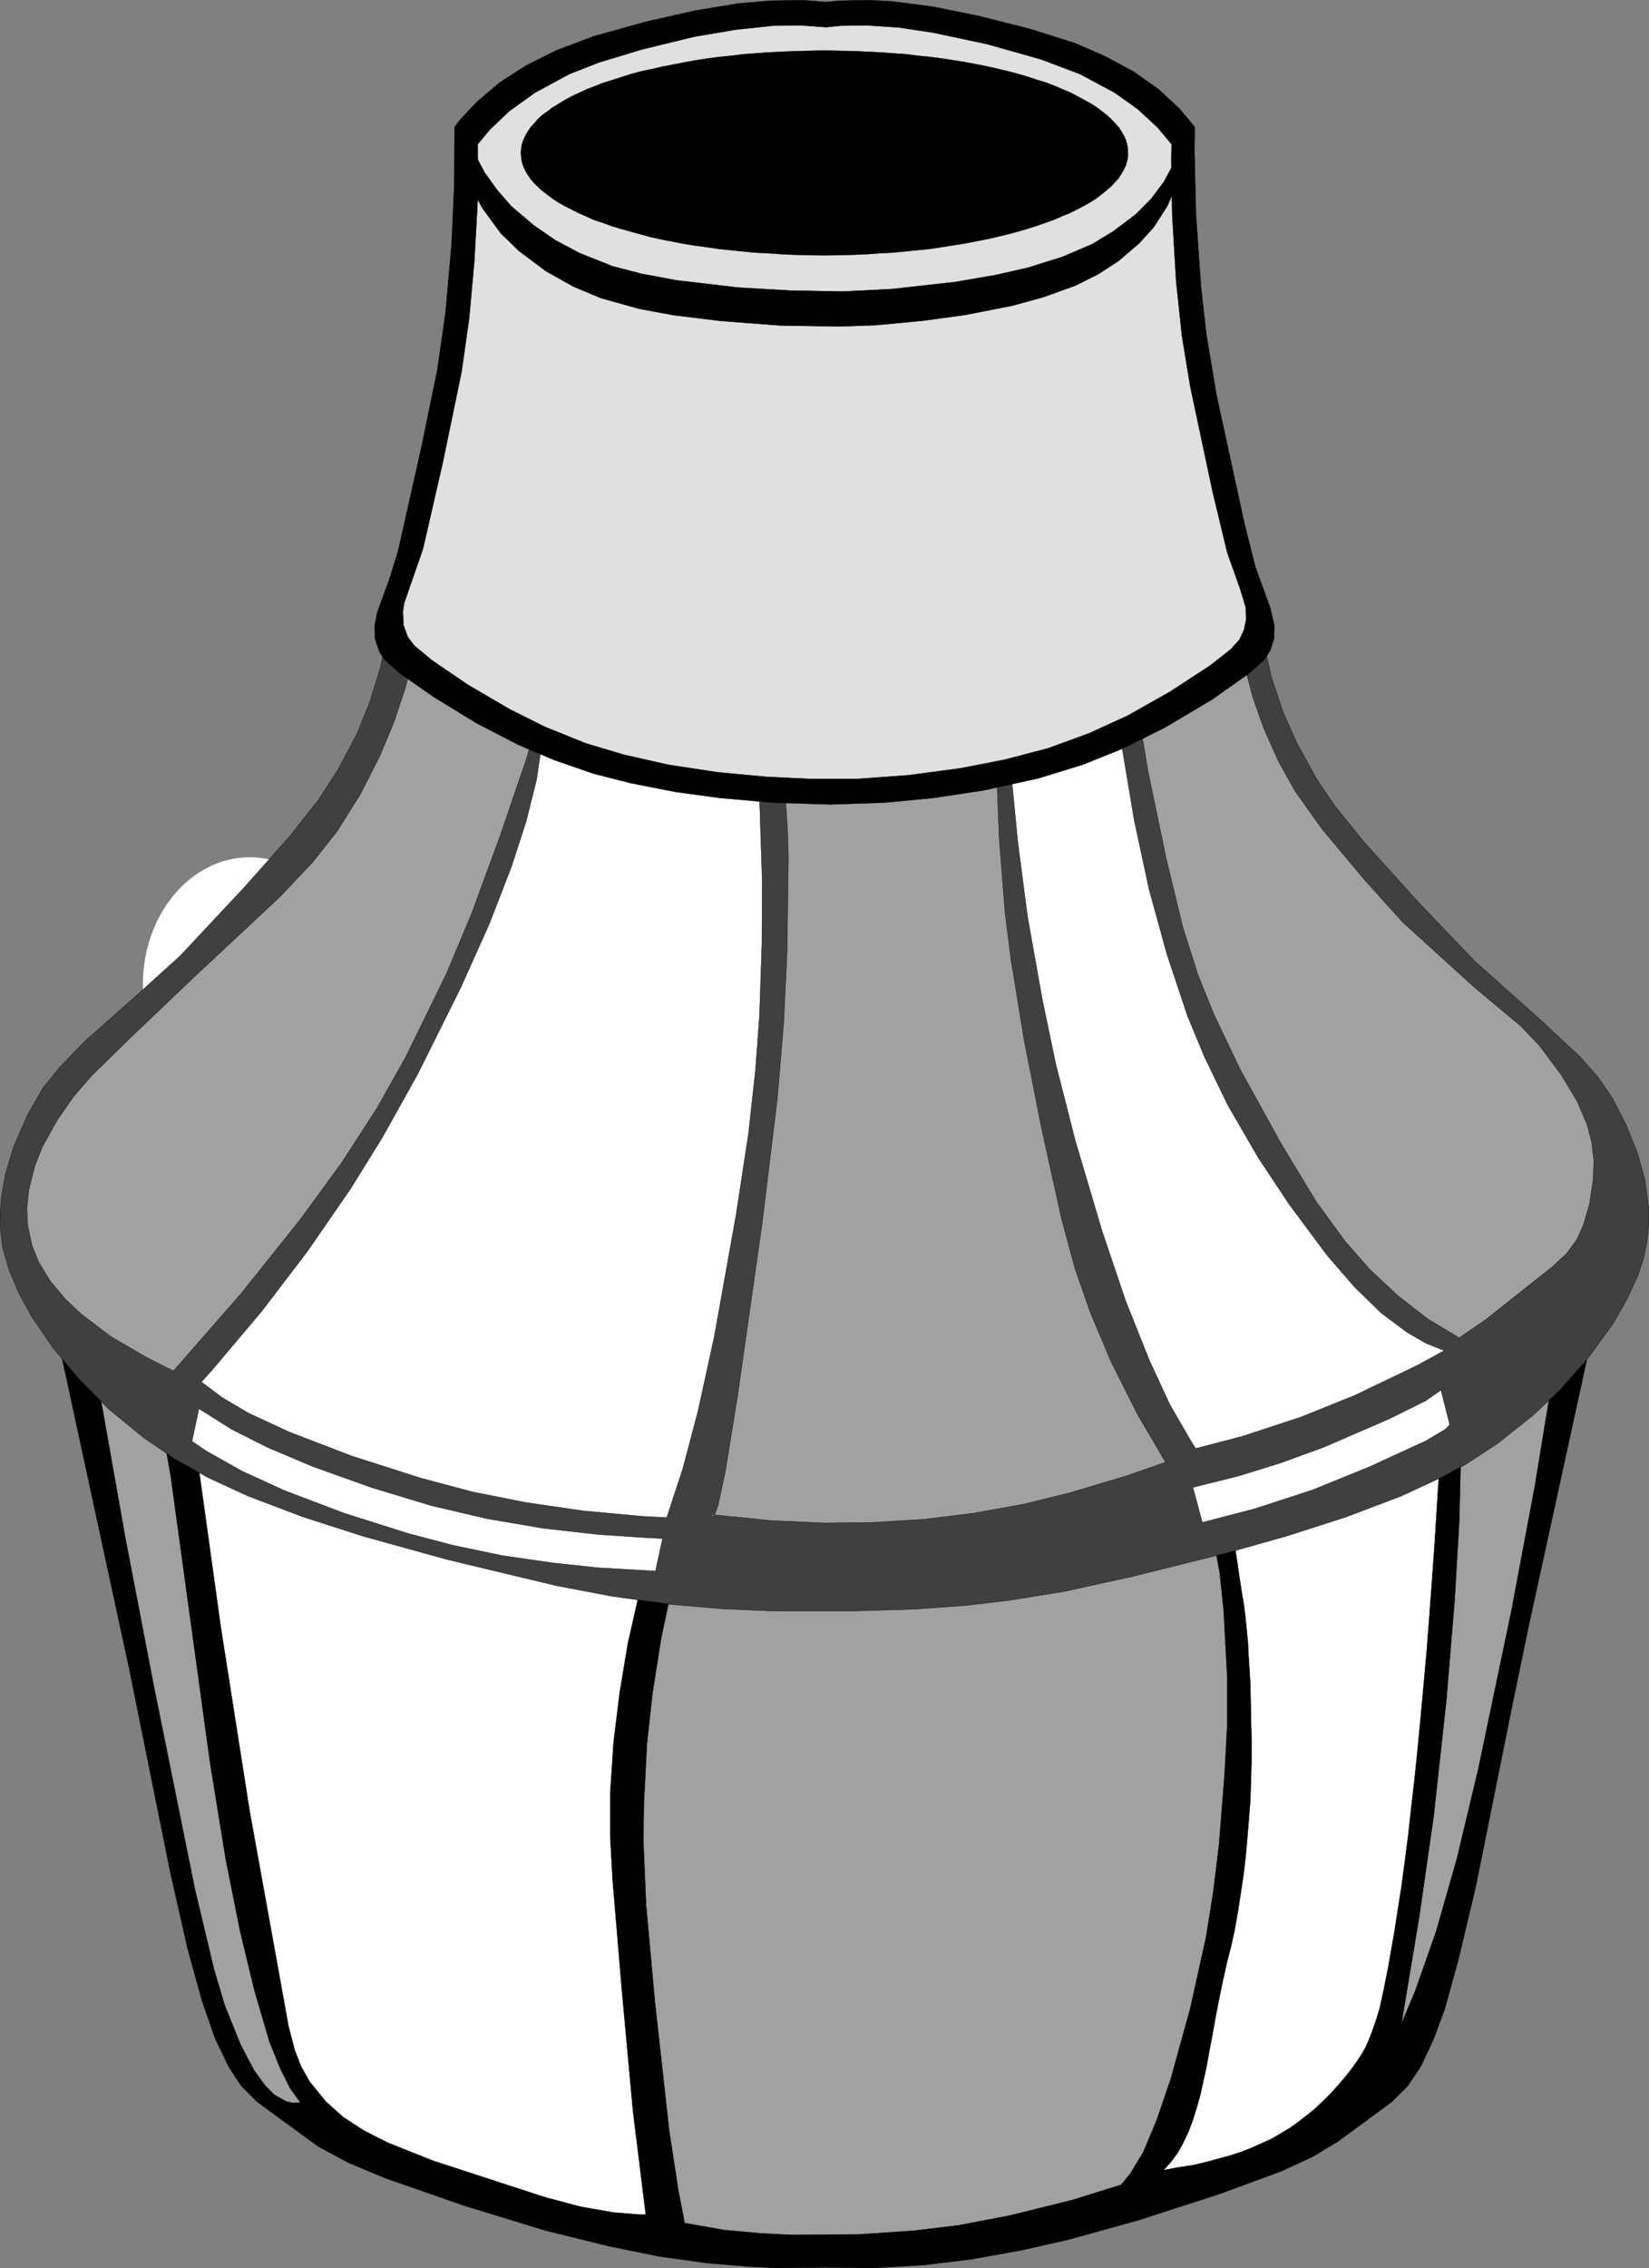
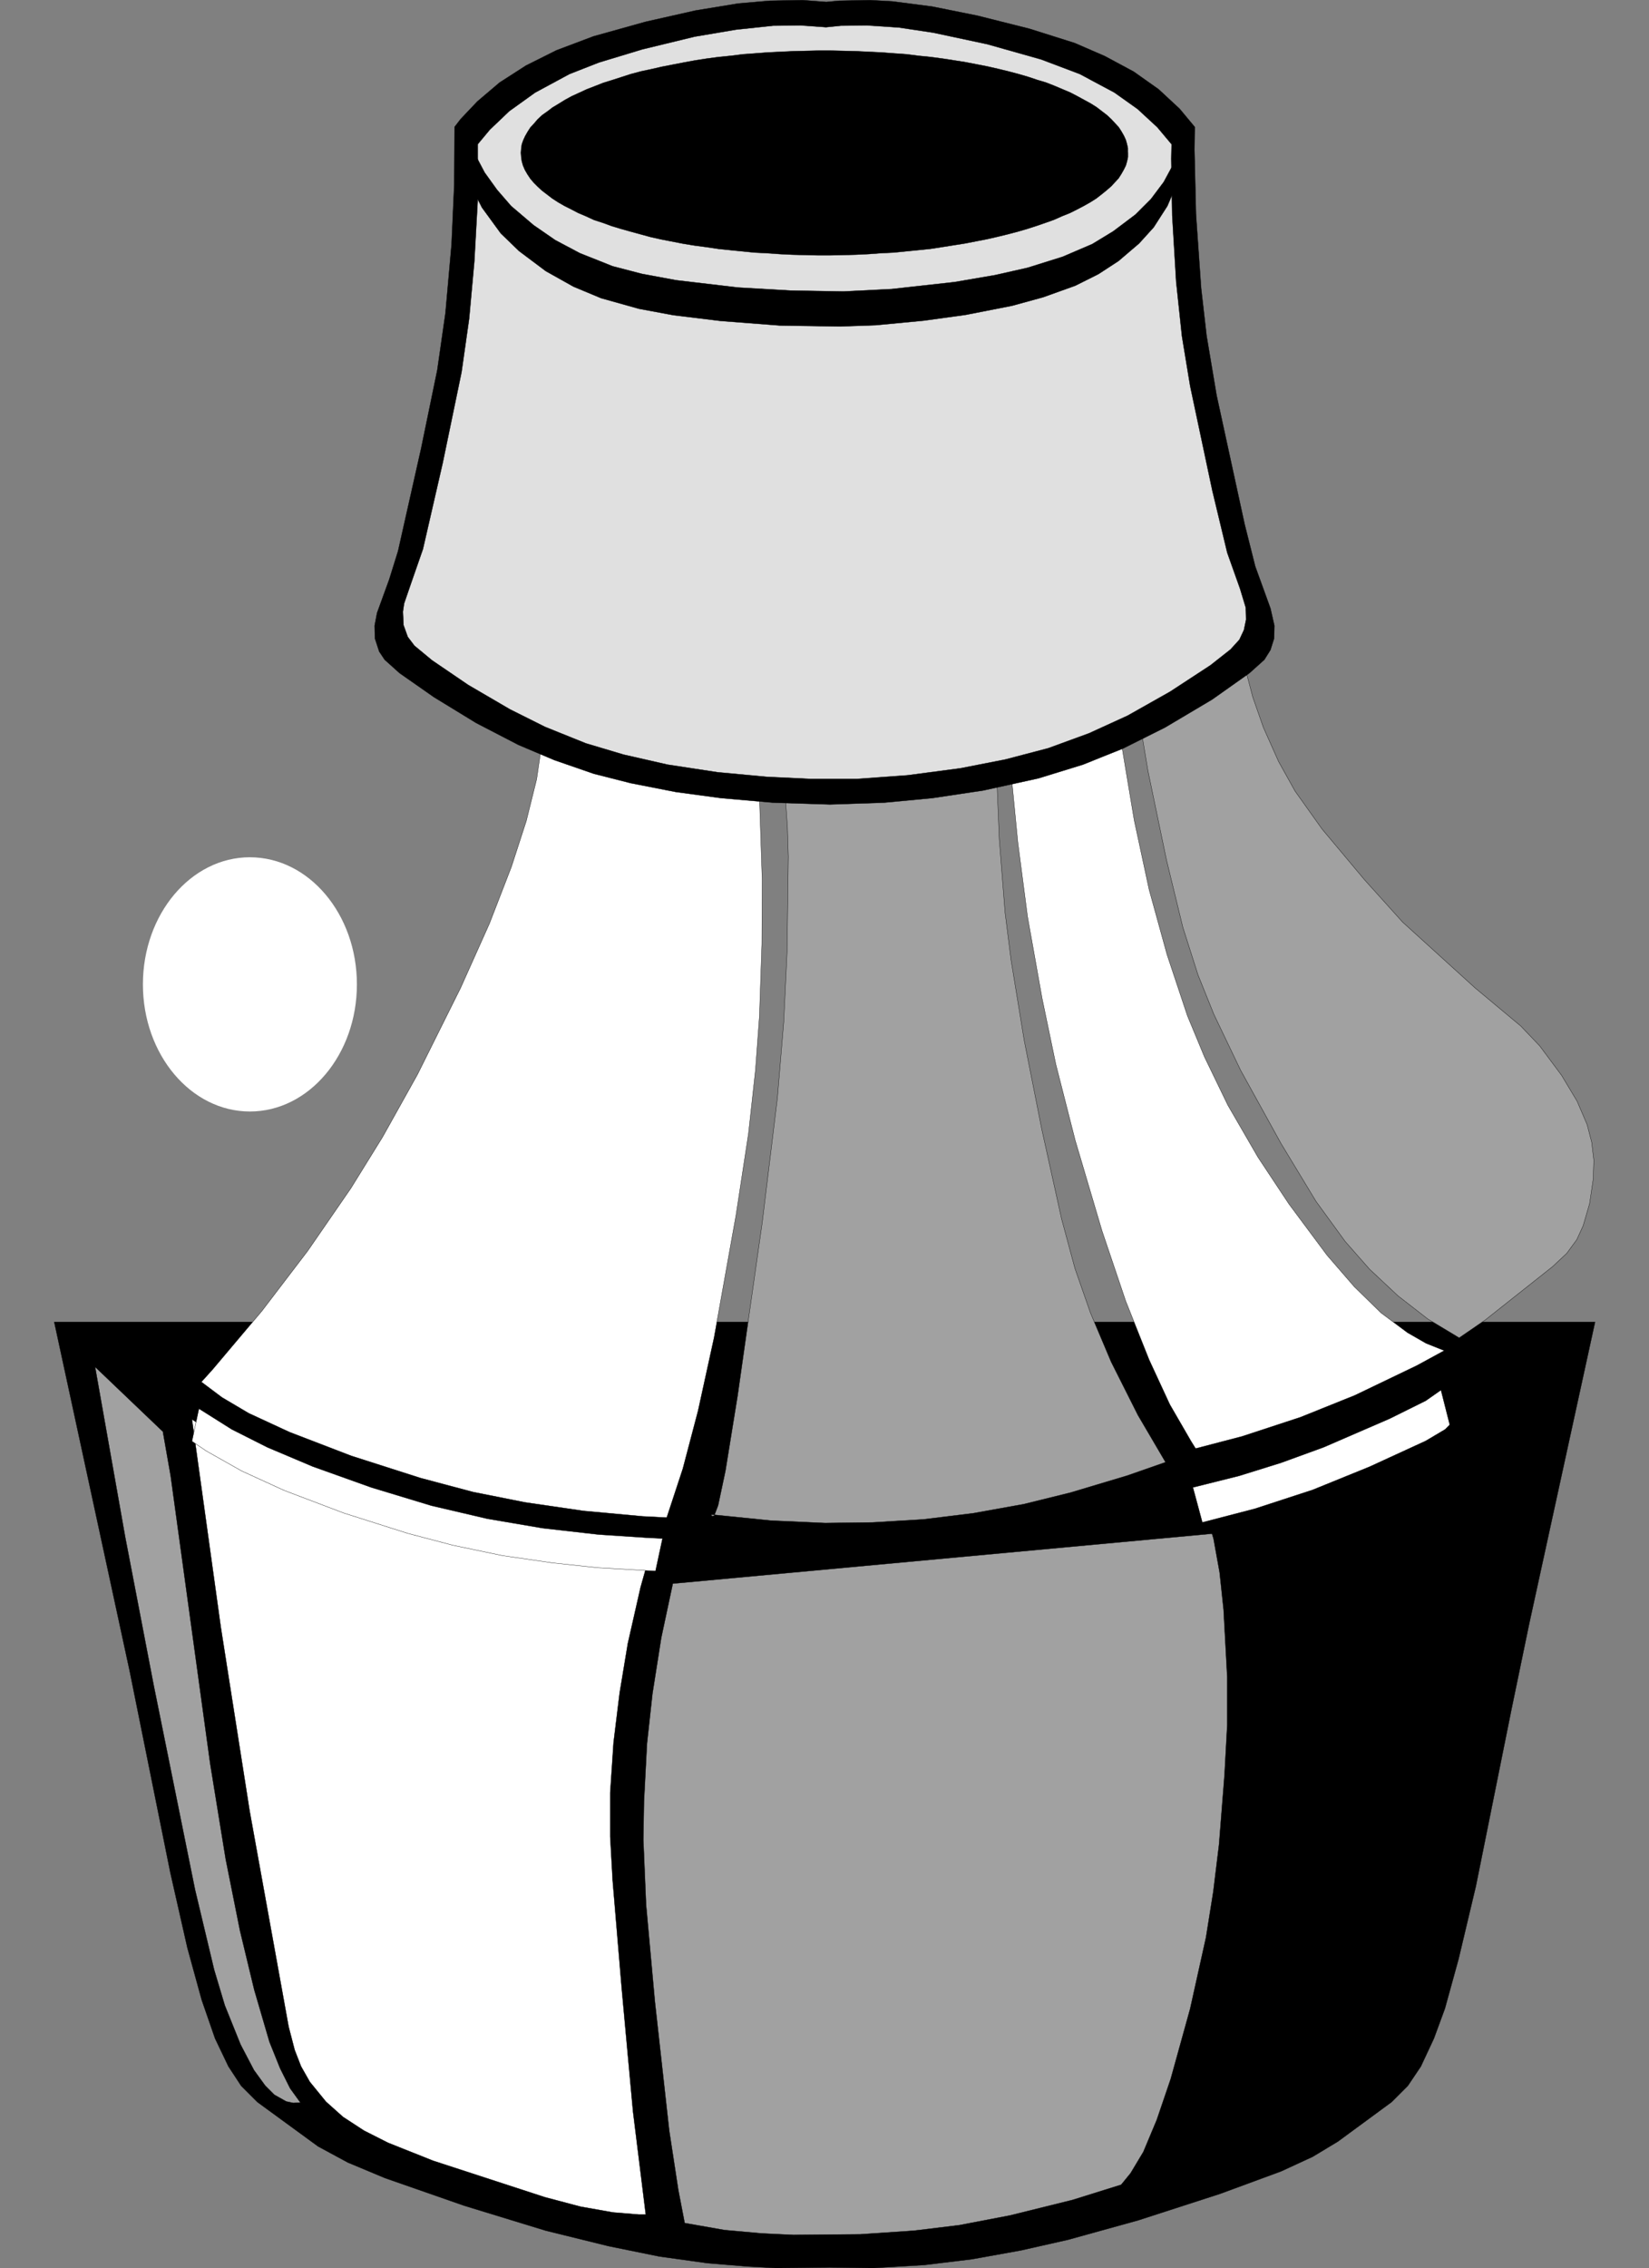
<svg xmlns="http://www.w3.org/2000/svg" xmlns:ns1="http://ns.adobe.com/AdobeIllustrator/10.0/" ns1:rulerOrigin="0 0" ns1:viewOrigin="208 530" space="preserve" ns1:pageBounds="0 792 612 0" viewBox="0 0 195.301 268.523" enable-background="new 0 0 195.301 268.523" overflow="visible">
  <rect x="0" y="0" width="195.301" height="268.523" fill="#808080" stroke="none" />
  <g id="Layer_1" ns1:layer="yes" ns1:rgbTrio="#4F008000FFFF" ns1:dimmedPercent="50">
    <g clip-rule="evenodd" fill-rule="evenodd">
      <path d="m29.598 101.49c6.995 0 12.672 6.742 12.672 15.048s-5.677 15.048-12.672 15.048-12.672-6.742-12.672-15.048c0-8.31 5.678-15.05 12.672-15.05" ns1:knockout="Off" fill="#FFFFFF" />
      <path d="m6.426 156.51l8.928 41.292 4.824 23.904 2.016 8.892 1.692 6.156 1.584 4.572 1.584 3.312 1.512 2.305 1.908 1.907 7.2 5.257 3.528 1.907 4.392 1.836 9.396 3.276 9.648 2.952 7.452 1.836 6.012 1.224 5.688 0.792 4.824 0.396 3.312 0.18 6.336-0.072 5.183 0.072 6.014-0.359 5.65-0.685 5.797-1.044 5.58-1.26 8.316-2.304 9.684-3.133 7.236-2.664 3.744-1.728 2.988-1.8 6.371-4.681 1.908-1.907 1.549-2.305 1.547-3.312 1.297-3.528 1.619-5.868 2.053-8.64 4.211-20.916 2.088-10.08 7.813-35.784h-182.48z" ns1:knockout="Off" stroke="#000000" stroke-miterlimit="10" stroke-width=".036" />
      <path d="m22.734 168.03l3.42 24.624 3.42 21.779 4.608 25.488 0.72 2.772 0.756 1.943 1.044 1.836 1.908 2.341 2.016 1.8 2.484 1.62 2.844 1.439 5.328 2.124 13.248 4.32 4.212 1.116 3.852 0.684 3.06 0.252h0.828l-1.512-12.204-1.332-14.508-1.08-12.852-0.288-5.185v-5.184l0.396-5.94 0.72-5.868 0.972-5.867 1.512-6.66 1.404-4.969-7.956-0.863-9.468-1.44-8.712-1.691-7.02-1.765-6.444-2.016-5.76-2.269-5.184-2.483-3.456-2.017-0.54-0.36z" ns1:knockout="Off" stroke="#000000" stroke-miterlimit="10" stroke-width=".036" fill="#FFFFFF" />
-       <path d="m171.16 162.45l-0.324 5.22-0.287 5.112-0.324 4.896-0.289 4.716-0.324 4.536-0.322 4.356-0.324 4.212-0.361 4.032-0.359 3.888-0.359 3.744-0.361 3.528-0.395 3.384-0.361 3.275-0.395 3.061-0.396 2.952-0.432 2.771-0.396 2.521-0.396 2.268-0.359 2.052-0.359 1.801-0.324 1.584-0.324 1.439-0.396 1.296-0.396 1.152-0.395 1.044-0.434 1.008-0.504 0.9-0.576 0.864-0.611 0.863-0.684 0.864-0.793 0.936-0.863 0.973-0.936 0.936-0.938 0.9-1.008 0.828-0.971 0.756-1.045 0.756-1.08 0.648-1.08 0.647-1.188 0.54-1.225 0.54-1.26 0.504-1.332 0.432-1.439 0.396-1.477 0.396-1.547 0.359-1.693 0.252-1.691 0.324 0.863-0.972 0.793-1.08 0.648-1.152 0.611-1.296 0.504-1.332 0.469-1.476 0.432-1.549 0.359-1.62 0.396-1.764 0.324-1.836 0.359-1.872 0.359-2.016 0.396-2.052 0.432-2.124 0.504-2.269 0.576-2.268v-0.036l0.072-0.288 0.109-0.54 0.18-0.792 0.18-1.044 0.215-1.188 0.217-1.403 0.252-1.62 0.252-1.764 0.217-1.908 0.18-2.053 0.18-2.159 0.18-2.269 0.072-2.376 0.072-2.448v-2.483l-0.072-2.412-0.035-2.124-0.037-1.944-0.107-1.764-0.107-1.656-0.072-1.512-0.145-1.476-0.145-1.477-0.18-1.439-0.252-1.513-0.252-1.62-0.252-1.728-0.287-1.872-0.361-2.088-0.432-2.34-0.396-2.557 0.432-0.036 0.506-0.035 0.504-0.072 0.539-0.072 0.541-0.144 0.574-0.145 0.613-0.144 0.576-0.252 0.646-0.216 0.648-0.253 0.721-0.287 0.684-0.288 0.721-0.36 0.756-0.396 0.791-0.359 0.828-0.433 0.828-0.468 0.865-0.468 0.828-0.504 0.936-0.504 0.9-0.576 0.936-0.576 0.971-0.612 0.973-0.647 1.008-0.648 1.008-0.684 1.045-0.72 1.08-0.721 1.115-0.792 1.152-0.792 1.115-0.827 1.22-0.88z" ns1:knockout="Off" stroke="#000000" stroke-miterlimit="10" stroke-width=".036" fill="#FFFFFF" />
      <path d="m11.25 161.77l3.564 20.124 3.384 17.604 4.896 24.191 2.268 9.505 1.26 4.212 1.872 4.644 1.584 3.024 1.332 1.836 1.08 1.08 1.404 0.792 0.828 0.18 0.864-0.036-1.224-1.691-1.188-2.377-1.26-3.132-1.8-6.155-1.692-7.021-1.692-8.46-1.836-11.304-4.68-34.057-0.936-5.327-0.036 0.035-7.992-7.63z" ns1:knockout="Off" stroke="#000000" stroke-miterlimit="10" stroke-width=".036" fill="#A1A1A1" />
      <path d="m79.686 187.47l-1.368 6.408-1.044 6.624-0.648 5.904-0.36 6.912-0.072 4.5 0.324 7.668 1.044 11.483 1.692 15.229 1.08 7.056 0.756 3.924 4.716 0.828 4.392 0.396 3.78 0.18 7.92-0.072 6.371-0.432 5.328-0.648 6.012-1.151 7.416-1.837 5.762-1.8 1.115-1.368 1.512-2.52 1.584-3.78 1.656-4.859 2.305-8.316 1.871-8.424 0.863-5.4 0.686-5.616 0.646-8.207 0.324-5.94v-5.652l-0.432-7.992-0.467-4.392-0.721-3.996-0.18-0.612-63.864 5.91z" ns1:knockout="Off" stroke="#000000" stroke-miterlimit="10" stroke-width=".036" fill="#A1A1A1" />
-       <path d="m184.38 160.04l-2.592 15.84-2.809 14.94-3.924 18.72-2.521 10.548-2.447 8.568-2.484 7.056-1.619 3.852 2.123-12.743 1.693-11.809 1.512-13.824 0.971-11.735 0.541-9.216 0.18-7.345-0.107-6.264 11.49-6.6z" ns1:knockout="Off" stroke="#000000" stroke-miterlimit="10" stroke-width=".036" fill="#A1A1A1" />
-       <path d="m46.098 72.306l-0.324 3.024-0.684 3.564-1.296 4.212-1.476 3.672-2.232 4.248-2.376 3.672-3.384 4.284-5.544 6.228-7.488 7.992-5.292 4.788-6.012 5.328-2.952 3.06-1.944 2.412-1.8 3.132-1.692 3.853-0.972 3.28-0.468 2.628-0.144 1.944 0.036 1.979 0.252 2.053 0.756 2.664 1.152 2.735 1.548 2.845 2.52 3.672 3.06 3.672 3.564 3.6 4.14 3.384 3.636 2.484 3.996 2.232 4.68 2.159 6.552 2.484 7.056 2.268 10.008 2.772 12.924 3.096 6.624 1.261 7.128 0.972 5.868 0.504 5.832 0.252h10.08l6.984-0.216 5.977-0.433 5.148-0.611 6.479-1.044 8.209-1.8 10.98-2.736 7.164-2.017 7.055-2.268 6.553-2.484 4.645-2.159 3.023-1.62 3.744-2.448 4.211-3.348 3.025-2.845 3.275-3.672 3.203-4.392 1.621-2.88 1.26-2.736 0.684-2.016 0.396-2.017 0.217-2.016v-1.98l-0.469-3.312-0.9-3.24-1.295-3.204-1.621-3.168-1.691-2.484-2.16-2.448-4.428-4.14-8.064-7.2-6.984-7.308-6.156-6.84-3.492-4.32-2.088-3.096-2.34-4.248-1.619-3.636-1.404-4.212-0.828-3.636-0.469-3.564-0.035-0.612h-103.14z" ns1:knockout="Off" stroke="#000000" stroke-miterlimit="10" stroke-width=".036" fill="#404040" />
      <path d="m64.134 88.326l-0.576 3.924-1.224 4.932-1.764 5.436-2.592 6.696-3.42 7.632-5.112 10.26-4.14 7.416-3.744 6.048-5.112 7.416-5.436 7.128-5.832 6.912-1.332 1.476 2.448 1.836 3.168 1.872 4.824 2.232 7.308 2.808 8.208 2.628 6.228 1.656 6.156 1.225 6.912 1.008 7.02 0.647 2.844 0.145 1.908-5.796 1.8-6.841 1.908-8.712 2.592-14.472 1.476-9.648 0.828-7.524 0.468-6.372 0.288-8.532 0.036-7.56-0.324-9.828-0.288-4.392-25.524-1.684z" ns1:knockout="Off" stroke="#000000" stroke-miterlimit="10" stroke-width=".036" fill="#FFFFFF" />
      <path d="m119.68 90.81l0.865 8.892 1.152 8.82 1.727 9.684 1.621 7.776 2.303 9.036 3.168 10.692 2.809 8.316 2.771 6.947 2.449 5.292 2.52 4.356 0.539 0.864 5.51-1.44 6.91-2.268 6.445-2.593 7.344-3.527 3.24-1.765-2.16-0.863-2.195-1.261-3.133-2.34-3.168-3.096-3.24-3.744-4.5-6.048-3.672-5.544-3.564-6.156-2.771-5.724-2.016-4.86-2.412-7.236-2.125-7.704-1.764-8.208-1.439-8.604-0.504-3.852-12.7 6.144z" ns1:knockout="Off" stroke="#000000" stroke-miterlimit="10" stroke-width=".036" fill="#FFFFFF" />
-       <path d="m49.05 77.238l-1.044 4.212-1.368 4.104-1.692 4.032-2.304 4.5-2.736 4.356-2.88 3.636-3.924 4.14-10.476 9.792-6.912 6.588-4.824 4.716-2.16 2.484-1.98 2.844-1.728 3.132-0.9 2.268-0.72 2.88-0.216 2.16 0.108 2.052 0.504 2.34 0.792 1.944 1.332 2.196 1.8 2.16 1.908 1.8 3.456 2.628 4.248 2.483 3.204 1.62 8.028-9.18 7.02-8.784 4.932-6.768 4.14-6.408 3.384-6.012 4.824-9.864 2.988-7.128 3.384-9.216 3.132-9.18 1.296-4.536 0.54-2.664 0.036-0.432-15.192-4.894z" ns1:knockout="Off" stroke="#000000" stroke-miterlimit="10" stroke-width=".036" fill="#A1A1A1" />
      <path d="m92.358 88.218l0.504 3.996 0.396 5.688 0.108 3.492-0.144 11.196-0.396 8.352-0.756 9.072-1.8 14.76-2.916 20.483-1.44 8.893-0.864 4.067-0.468 1.225-0.252 0.071-0.108-0.216 7.092 0.72 6.408 0.288 5.616-0.071 6.012-0.36 5.869-0.72 6.012-1.08 5.543-1.368 6.732-2.016 4.537-1.584-3.277-5.58-3.168-6.301-2.447-5.796-1.836-5.256-1.584-5.868-2.34-10.583-2.088-10.548-1.549-9.468-0.719-5.688-0.686-8.712-0.252-6.228v-6.84l0.072-2.268-25.792 4.266z" ns1:knockout="Off" stroke="#000000" stroke-miterlimit="10" stroke-width=".036" fill="#A1A1A1" />
      <path d="m146.68 74.502l0.721 4.32 0.973 3.708 1.26 3.6 1.799 4.032 1.945 3.492 3.203 4.5 5.004 5.976 4.537 5.04 8.566 7.776 5.438 4.536 2.23 2.34 2.594 3.492 1.836 3.06 1.188 2.772 0.539 2.088 0.252 2.124-0.072 2.231-0.432 2.916-0.756 2.592-0.756 1.656-1.188 1.62-1.691 1.584-7.957 6.3-3.096 2.124-3.709-2.231-3.527-2.736-3.383-3.168-2.881-3.276-3.457-4.752-4.139-6.84-4.789-8.676-3.168-6.624-1.871-4.644-1.801-5.652-1.943-7.992-2.195-10.548-1.801-10.836-0.18-1.332 12.72-4.572z" ns1:knockout="Off" stroke="#000000" stroke-miterlimit="10" stroke-width=".036" fill="#A1A1A1" />
      <path d="m97.866 0.234l-2.808-0.216-3.888 0.072-3.744 0.324-5.04 0.828-5.904 1.332-6.192 1.728-4.392 1.656-3.6 1.8-3.132 2.016-2.628 2.232-1.98 2.088-0.72 0.936-0.036 6.732-0.324 7.2-0.72 8.1-0.972 6.768-1.908 9.252-2.736 12.168-1.044 3.348-1.44 3.96-0.288 1.512 0.036 1.512 0.504 1.548 0.648 0.972 1.764 1.584 4.068 2.844 5.004 3.06 5.004 2.592 4.248 1.8 4.68 1.62 4.392 1.116 5.328 1.044 5.328 0.72 6.192 0.54 6.732 0.216 6.409-0.216 5.723-0.54 6.012-0.9 6.553-1.44 5.256-1.62 4.752-1.908 4.969-2.484 5.58-3.312 4.428-3.132 1.764-1.584 0.721-1.152 0.432-1.368 0.035-1.512-0.467-2.052-1.801-4.968-1.26-5.004-3.313-15.228-1.188-7.056-0.648-5.652-0.611-8.748-0.18-7.632 0.035-2.7-1.799-2.16-2.484-2.304-2.953-2.088-3.42-1.836-3.564-1.548-5.363-1.692-6.156-1.548-5.363-1.08-4.717-0.612-2.664-0.144-3.631 0.072-1.513 0.144z" ns1:knockout="Off" stroke="#000000" stroke-miterlimit="10" stroke-width=".036" />
      <path d="m97.83 3.222l-2.988-0.216-3.276 0.036-4.392 0.468-4.896 0.828-6.228 1.512-5.112 1.548-3.492 1.368-4.068 2.196-3.06 2.196-2.304 2.196-1.44 1.728v6.732l-0.396 7.164-0.612 6.732-0.9 6.336-2.232 10.764-2.34 10.188-1.44 4.14-0.792 2.304-0.144 0.972 0.072 1.584 0.504 1.404 0.792 1.044 2.088 1.728 4.284 2.916 4.932 2.88 4.176 2.088 4.824 1.944 4.464 1.332 5.22 1.188 5.904 0.9 5.796 0.54 5.22 0.252h5.508l5.977-0.432 6.264-0.828 5.328-1.044 5.076-1.332 4.824-1.764 4.572-2.088 5.039-2.844 4.789-3.132 2.375-1.872 1.045-1.152 0.539-1.152 0.252-1.224-0.035-1.404-0.686-2.268-1.512-4.248-1.764-7.344-2.627-12.384-0.973-5.904-0.684-6.444-0.469-7.848-0.107-6.732 0.035-1.692-1.691-2.016-2.34-2.16-2.736-1.944-4.104-2.196-4.572-1.728-6.373-1.8-6.406-1.368-4.068-0.612-3.781-0.252-3.096 0.036-1.764 0.18z" ns1:knockout="Off" stroke="#000000" stroke-miterlimit="10" stroke-width=".036" fill="#E0E0E0" />
      <path d="m133.58 18.054v-0.504l-0.107-0.504-0.145-0.504-0.217-0.468-0.287-0.504-0.324-0.504-0.432-0.468-0.469-0.504-0.504-0.468-0.611-0.468-0.611-0.468-0.686-0.432-0.791-0.432-0.793-0.432-0.828-0.432-0.936-0.396-0.936-0.396-1.008-0.396-1.08-0.324-1.08-0.36-1.115-0.324-1.225-0.324-1.188-0.288-1.262-0.288-1.295-0.252-1.297-0.252-1.367-0.216-1.404-0.216-1.367-0.18-1.441-0.144-1.402-0.18-1.514-0.108-1.439-0.108-1.477-0.072-1.512-0.072-1.502-0.036-1.512-0.036h-1.476l-1.512 0.036-1.512 0.036-1.512 0.072-1.476 0.072-1.44 0.108-1.476 0.108-1.44 0.18-1.44 0.144-1.368 0.18-1.404 0.216-1.368 0.252-1.296 0.252-1.296 0.252-1.26 0.288-1.188 0.252-1.224 0.324-1.116 0.36-1.116 0.36-1.044 0.324-1.008 0.396-0.936 0.36-0.936 0.432-0.864 0.396-0.792 0.432-0.756 0.468-0.72 0.432-0.612 0.468-0.612 0.432-0.54 0.504-0.432 0.504-0.432 0.468-0.324 0.504-0.288 0.504-0.216 0.468-0.18 0.504-0.072 0.504-0.036 0.504 0.036 0.504 0.072 0.504 0.144 0.504 0.216 0.504 0.288 0.504 0.36 0.54 0.396 0.468 0.468 0.468 0.504 0.468 0.612 0.468 0.612 0.468 0.72 0.468 0.756 0.432 0.792 0.396 0.828 0.432 0.936 0.396 0.936 0.432 1.008 0.324 1.08 0.396 1.08 0.324 1.152 0.324 1.188 0.324 1.188 0.324 1.296 0.288 1.296 0.252 1.296 0.252 1.332 0.216 1.368 0.18 1.44 0.216 1.404 0.144 1.44 0.144 1.44 0.144 1.476 0.072 1.512 0.108 1.476 0.072 1.512 0.036 1.476 0.036h1.512l1.548-0.036 1.475-0.036 1.477-0.072 1.477-0.108 1.512-0.072 1.439-0.144 1.441-0.144 1.439-0.144 1.404-0.216 1.367-0.216 1.369-0.216 1.295-0.252 1.297-0.252 1.26-0.288 1.188-0.288 1.225-0.324 1.115-0.324 1.115-0.36 1.045-0.36 1.008-0.36 0.973-0.432 0.9-0.36 0.863-0.432 0.828-0.432 0.756-0.432 0.684-0.432 0.648-0.504 0.576-0.468 0.539-0.468 0.432-0.468 0.434-0.468 0.324-0.504 0.287-0.504 0.252-0.504 0.145-0.504 0.107-0.504v-0.54z" ns1:knockout="Off" stroke="#000000" stroke-miterlimit="10" stroke-width=".036" />
      <path d="m55.063 15.03l0.972 2.808 1.368 2.592 1.476 2.052 1.656 1.908 2.664 2.268 2.556 1.764 2.916 1.548 3.888 1.548 3.456 0.9 4.068 0.756 7.344 0.864 6.228 0.36 6.229 0.108 5.723-0.288 7.453-0.828 4.824-0.828 3.816-0.864 4.139-1.296 3.529-1.512 2.482-1.512 2.629-1.98 1.836-1.836 1.512-2.016 1.188-2.196 0.793-1.836-0.361 4.104-1.188 2.772-1.619 2.52-1.729 1.908-2.447 2.088-2.377 1.548-2.736 1.368-3.814 1.368-3.674 1.008-5.508 1.08-4.967 0.684-5.688 0.54-4.178 0.144-7.127-0.108-7.02-0.54-5.616-0.684-4.068-0.756-4.5-1.26-3.276-1.368-3.276-1.836-3.168-2.376-2.16-2.088-2.232-3.06-1.332-2.628-0.864-2.376-0.108-0.432 0.298-4.104z" ns1:knockout="Off" stroke="#000000" stroke-miterlimit="10" stroke-width=".036" />
      <path d="m23.563 166.77l3.888 2.448 4.212 2.124 5.364 2.269 6.948 2.483 7.128 2.16 6.624 1.548 6.552 1.116 6.66 0.756 5.472 0.36 2.052 0.107-0.828 3.853-6.804-0.396-5.4-0.576-5.94-0.863-5.868-1.225-5.328-1.403-7.596-2.412-7.02-2.664-5.04-2.304-4.212-2.377-1.692-1.151 0.828-3.87z" ns1:knockout="Off" stroke="#000000" stroke-miterlimit="10" stroke-width=".036" fill="#FFFFFF" />
      <path d="m170.66 164.57l-1.801 1.26-4.283 2.124-7.813 3.384-5.039 1.836-4.969 1.548-5.471 1.368 1.115 4.141 6.229-1.62 6.84-2.232 6.732-2.736 6.658-3.06 2.305-1.368 0.541-0.54-1.04-4.1z" ns1:knockout="Off" stroke="#000000" stroke-miterlimit="10" stroke-width=".036" fill="#FFFFFF" />
    </g>
  </g>
</svg>